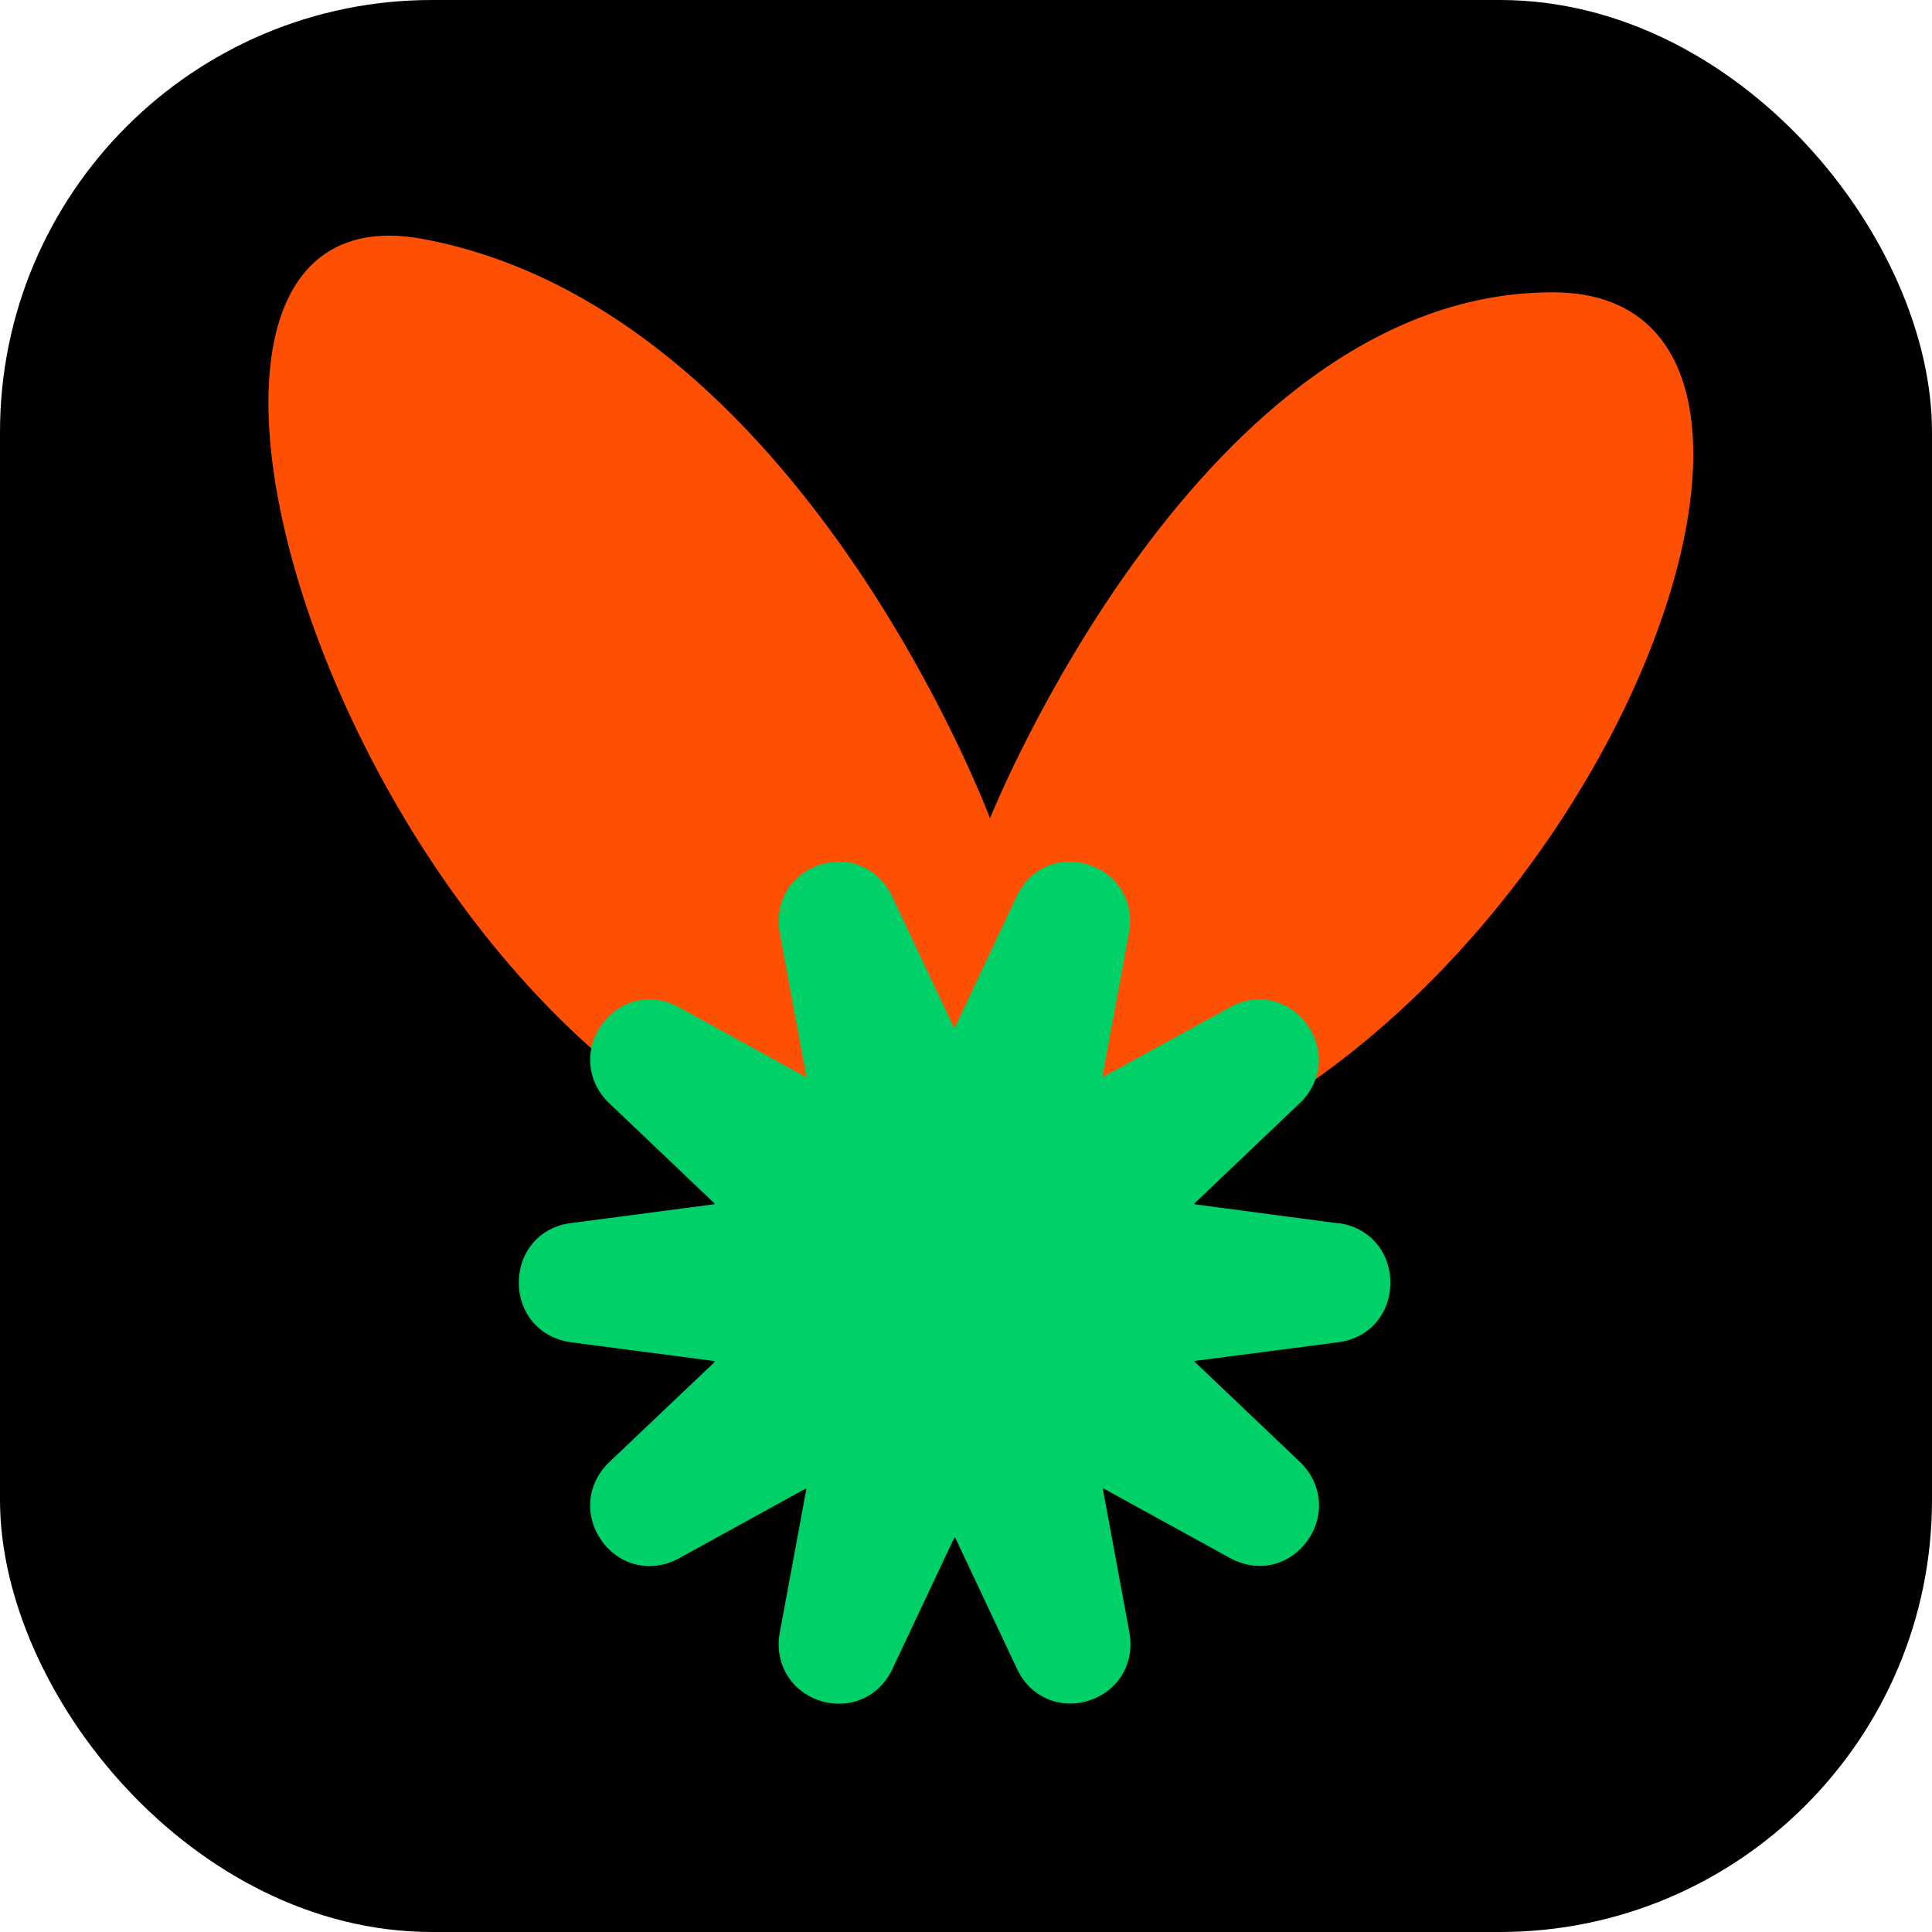
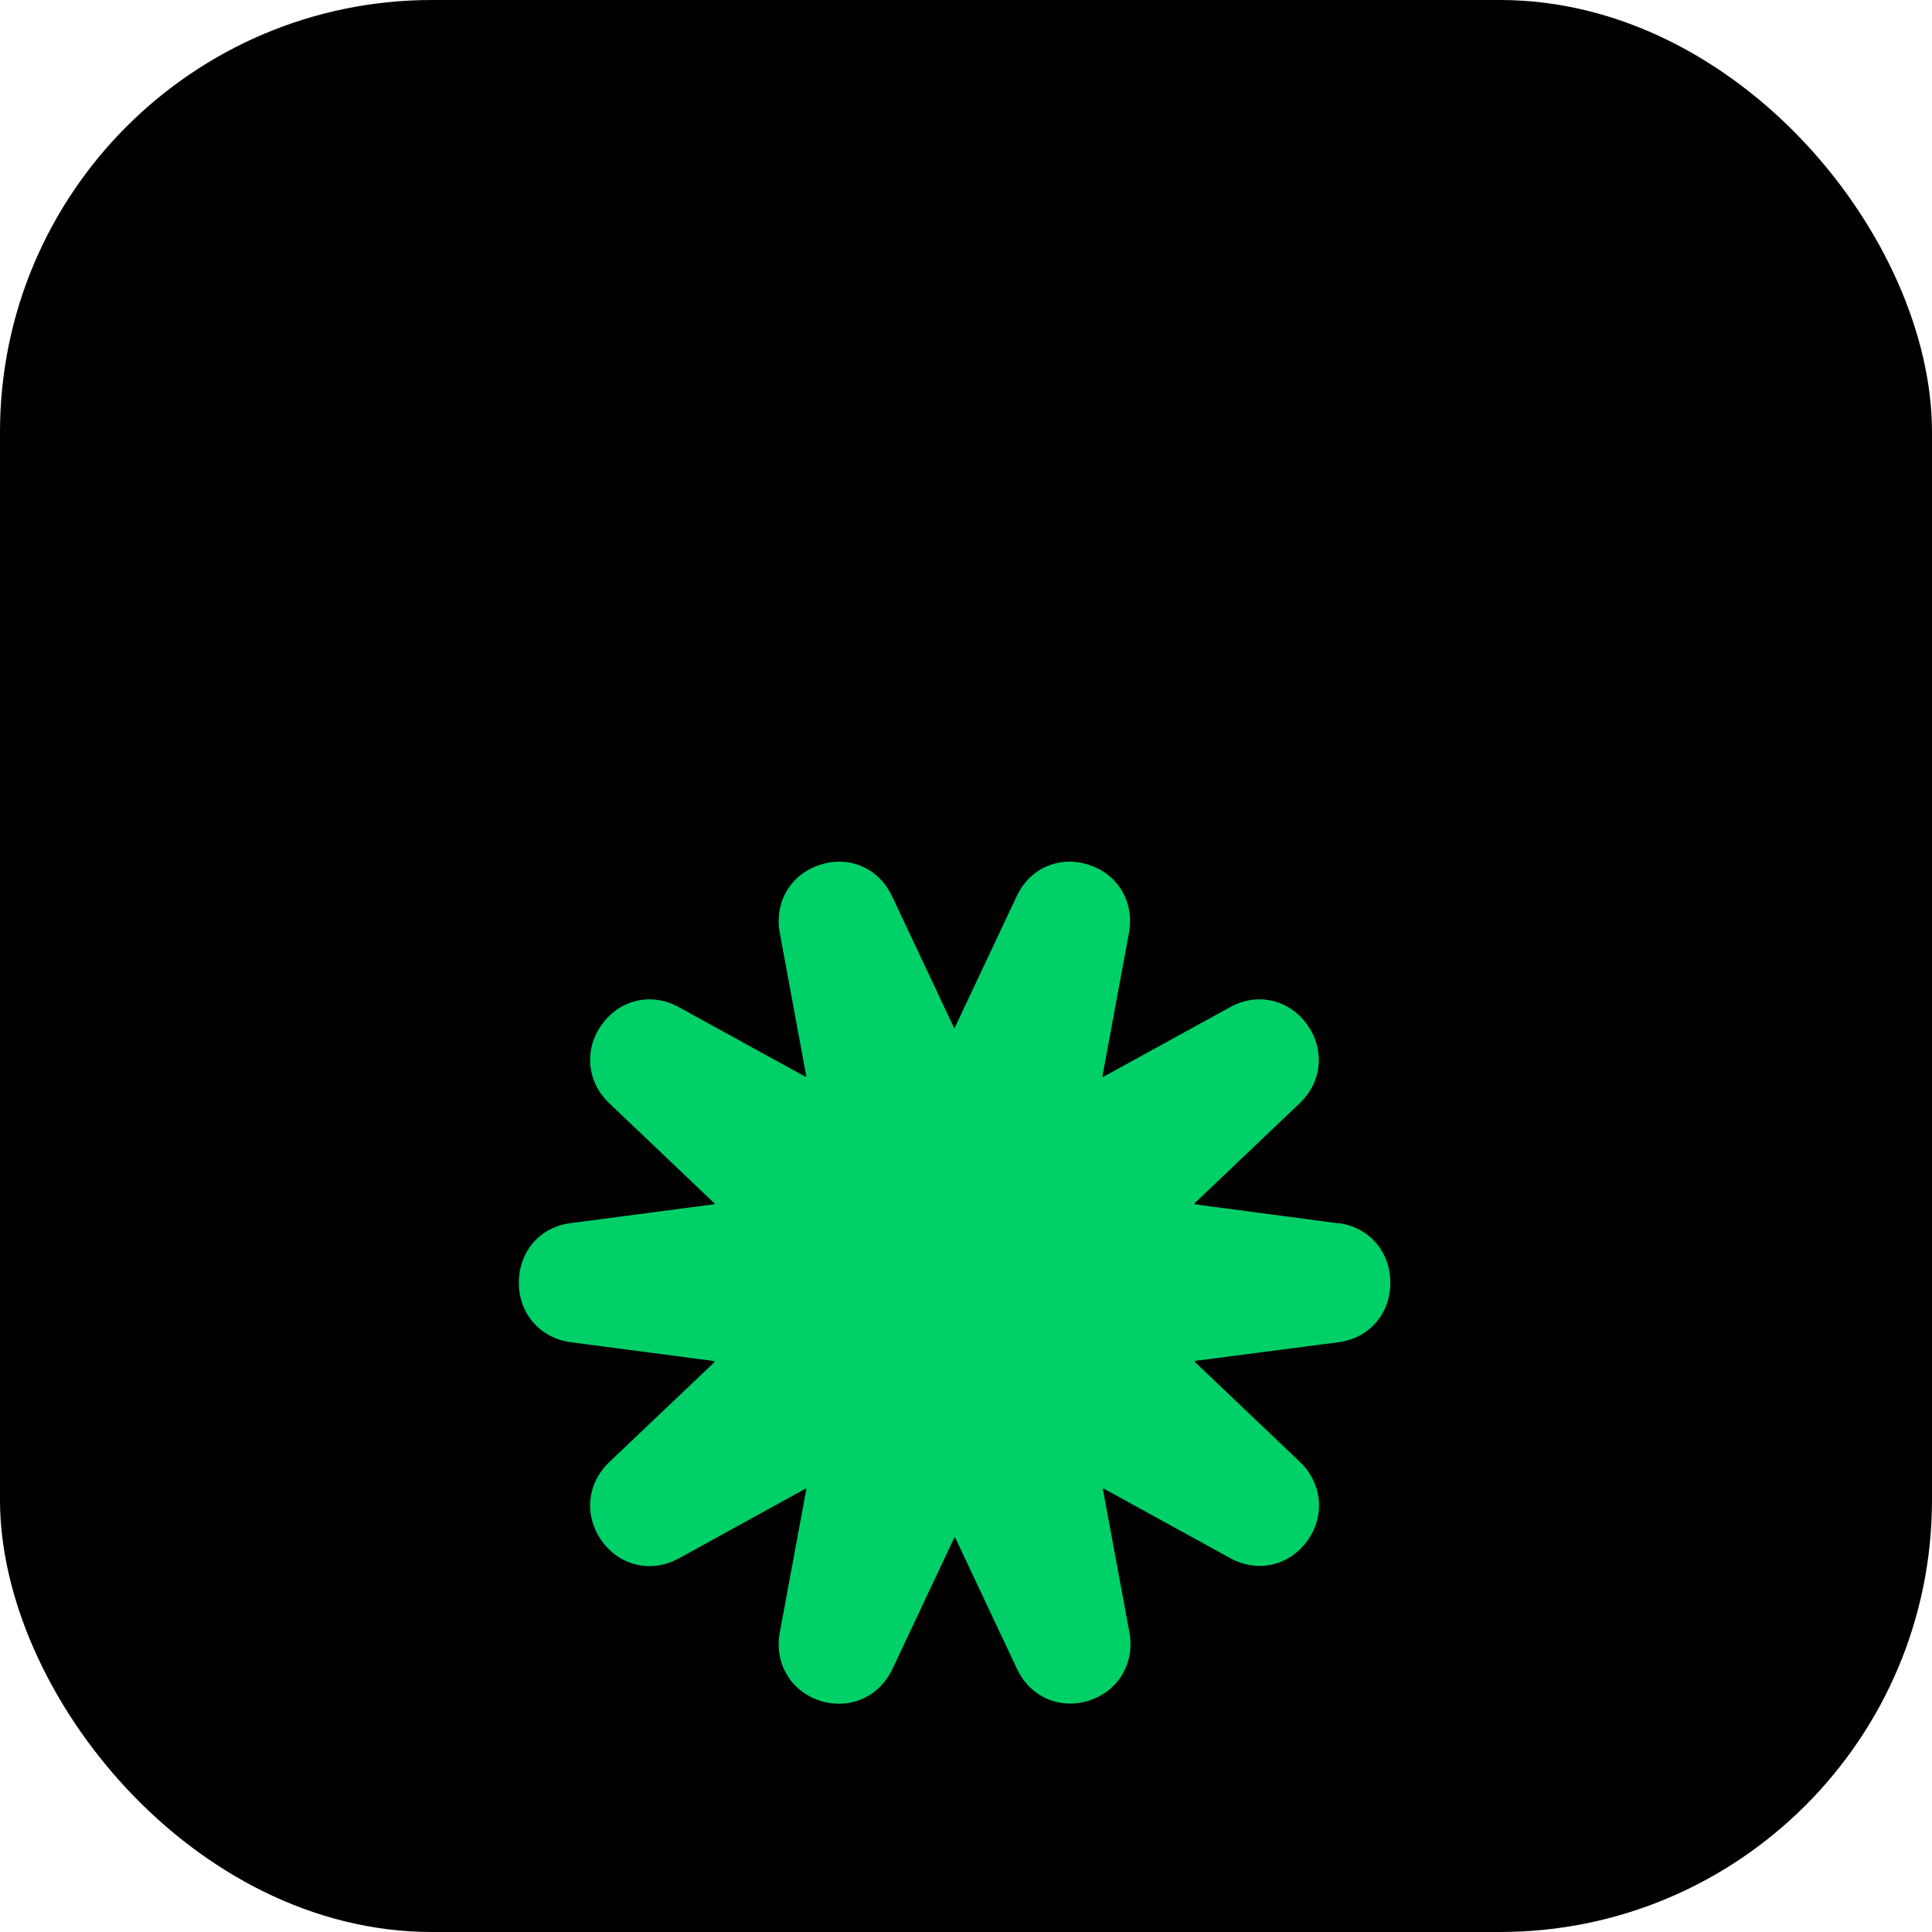
<svg xmlns="http://www.w3.org/2000/svg" width="1024" height="1024" viewBox="0 0 1024 1024" fill="none">
  <rect width="1024" height="1024" rx="229" fill="black" />
-   <path d="M224.336 126.688C22.732 88.889 218.763 662.692 527.931 637.248C820.17 613.197 1009.27 156.004 823.782 154.943C636.606 153.871 524.715 433.716 524.715 433.716C524.715 433.716 424.218 164.164 224.336 126.688Z" fill="#FE5005" />
  <path d="M709.332 648.391L633.149 638.295C633.149 638.295 633.039 637.977 633.149 637.765L688.854 584.739C700.754 573.475 702.36 556.259 692.747 542.976C683.135 529.693 666.441 525.868 652.143 533.731L584.648 570.817C584.648 570.817 584.307 570.711 584.307 570.392L598.374 494.414C601.354 478.262 592.654 463.385 577.103 458.39C561.541 453.29 545.869 460.09 538.896 474.967L506.056 544.677C506.056 544.677 505.715 544.889 505.605 544.677L472.777 474.967C465.793 460.09 450.011 453.29 434.569 458.39C419.007 463.385 410.319 478.262 413.288 494.414L427.355 570.498C427.355 570.498 427.135 570.711 426.904 570.711L359.64 533.731C345.343 525.868 328.637 529.693 319.025 542.976C309.423 556.153 311.017 573.475 322.917 584.739L378.744 637.871C378.744 637.871 378.744 638.189 378.403 638.295L302.439 648.285C286.195 650.304 274.988 663.374 274.988 679.845C274.988 696.316 286.316 709.173 302.439 711.405L378.622 721.394C378.622 721.394 378.743 721.713 378.622 722.031L322.917 774.951C311.017 786.321 309.423 803.43 319.025 816.82C328.637 830.103 345.343 833.822 359.64 826.065L427.014 788.978C427.014 788.978 427.355 789.085 427.355 789.404L413.288 865.276C410.319 881.428 419.007 896.305 434.569 901.406C438.001 902.575 441.432 903 444.863 903C456.642 903 467.399 896.306 472.887 884.829L505.836 814.906C505.836 814.906 506.177 814.906 506.287 815.013L539.116 884.723C546.1 899.493 561.882 906.294 577.323 901.299C592.886 896.199 601.574 881.321 598.604 865.169L584.538 789.191C584.538 789.191 584.758 788.978 584.989 788.978L652.253 825.958C666.55 833.716 683.256 829.996 692.868 816.713C702.469 803.43 700.875 786.215 688.976 774.844L633.149 721.712C633.149 721.712 633.149 721.394 633.49 721.288L709.454 711.405C725.698 709.28 736.905 696.316 736.905 679.845C736.905 663.374 725.577 650.41 709.454 648.285L709.332 648.391Z" fill="#00D068" />
</svg>